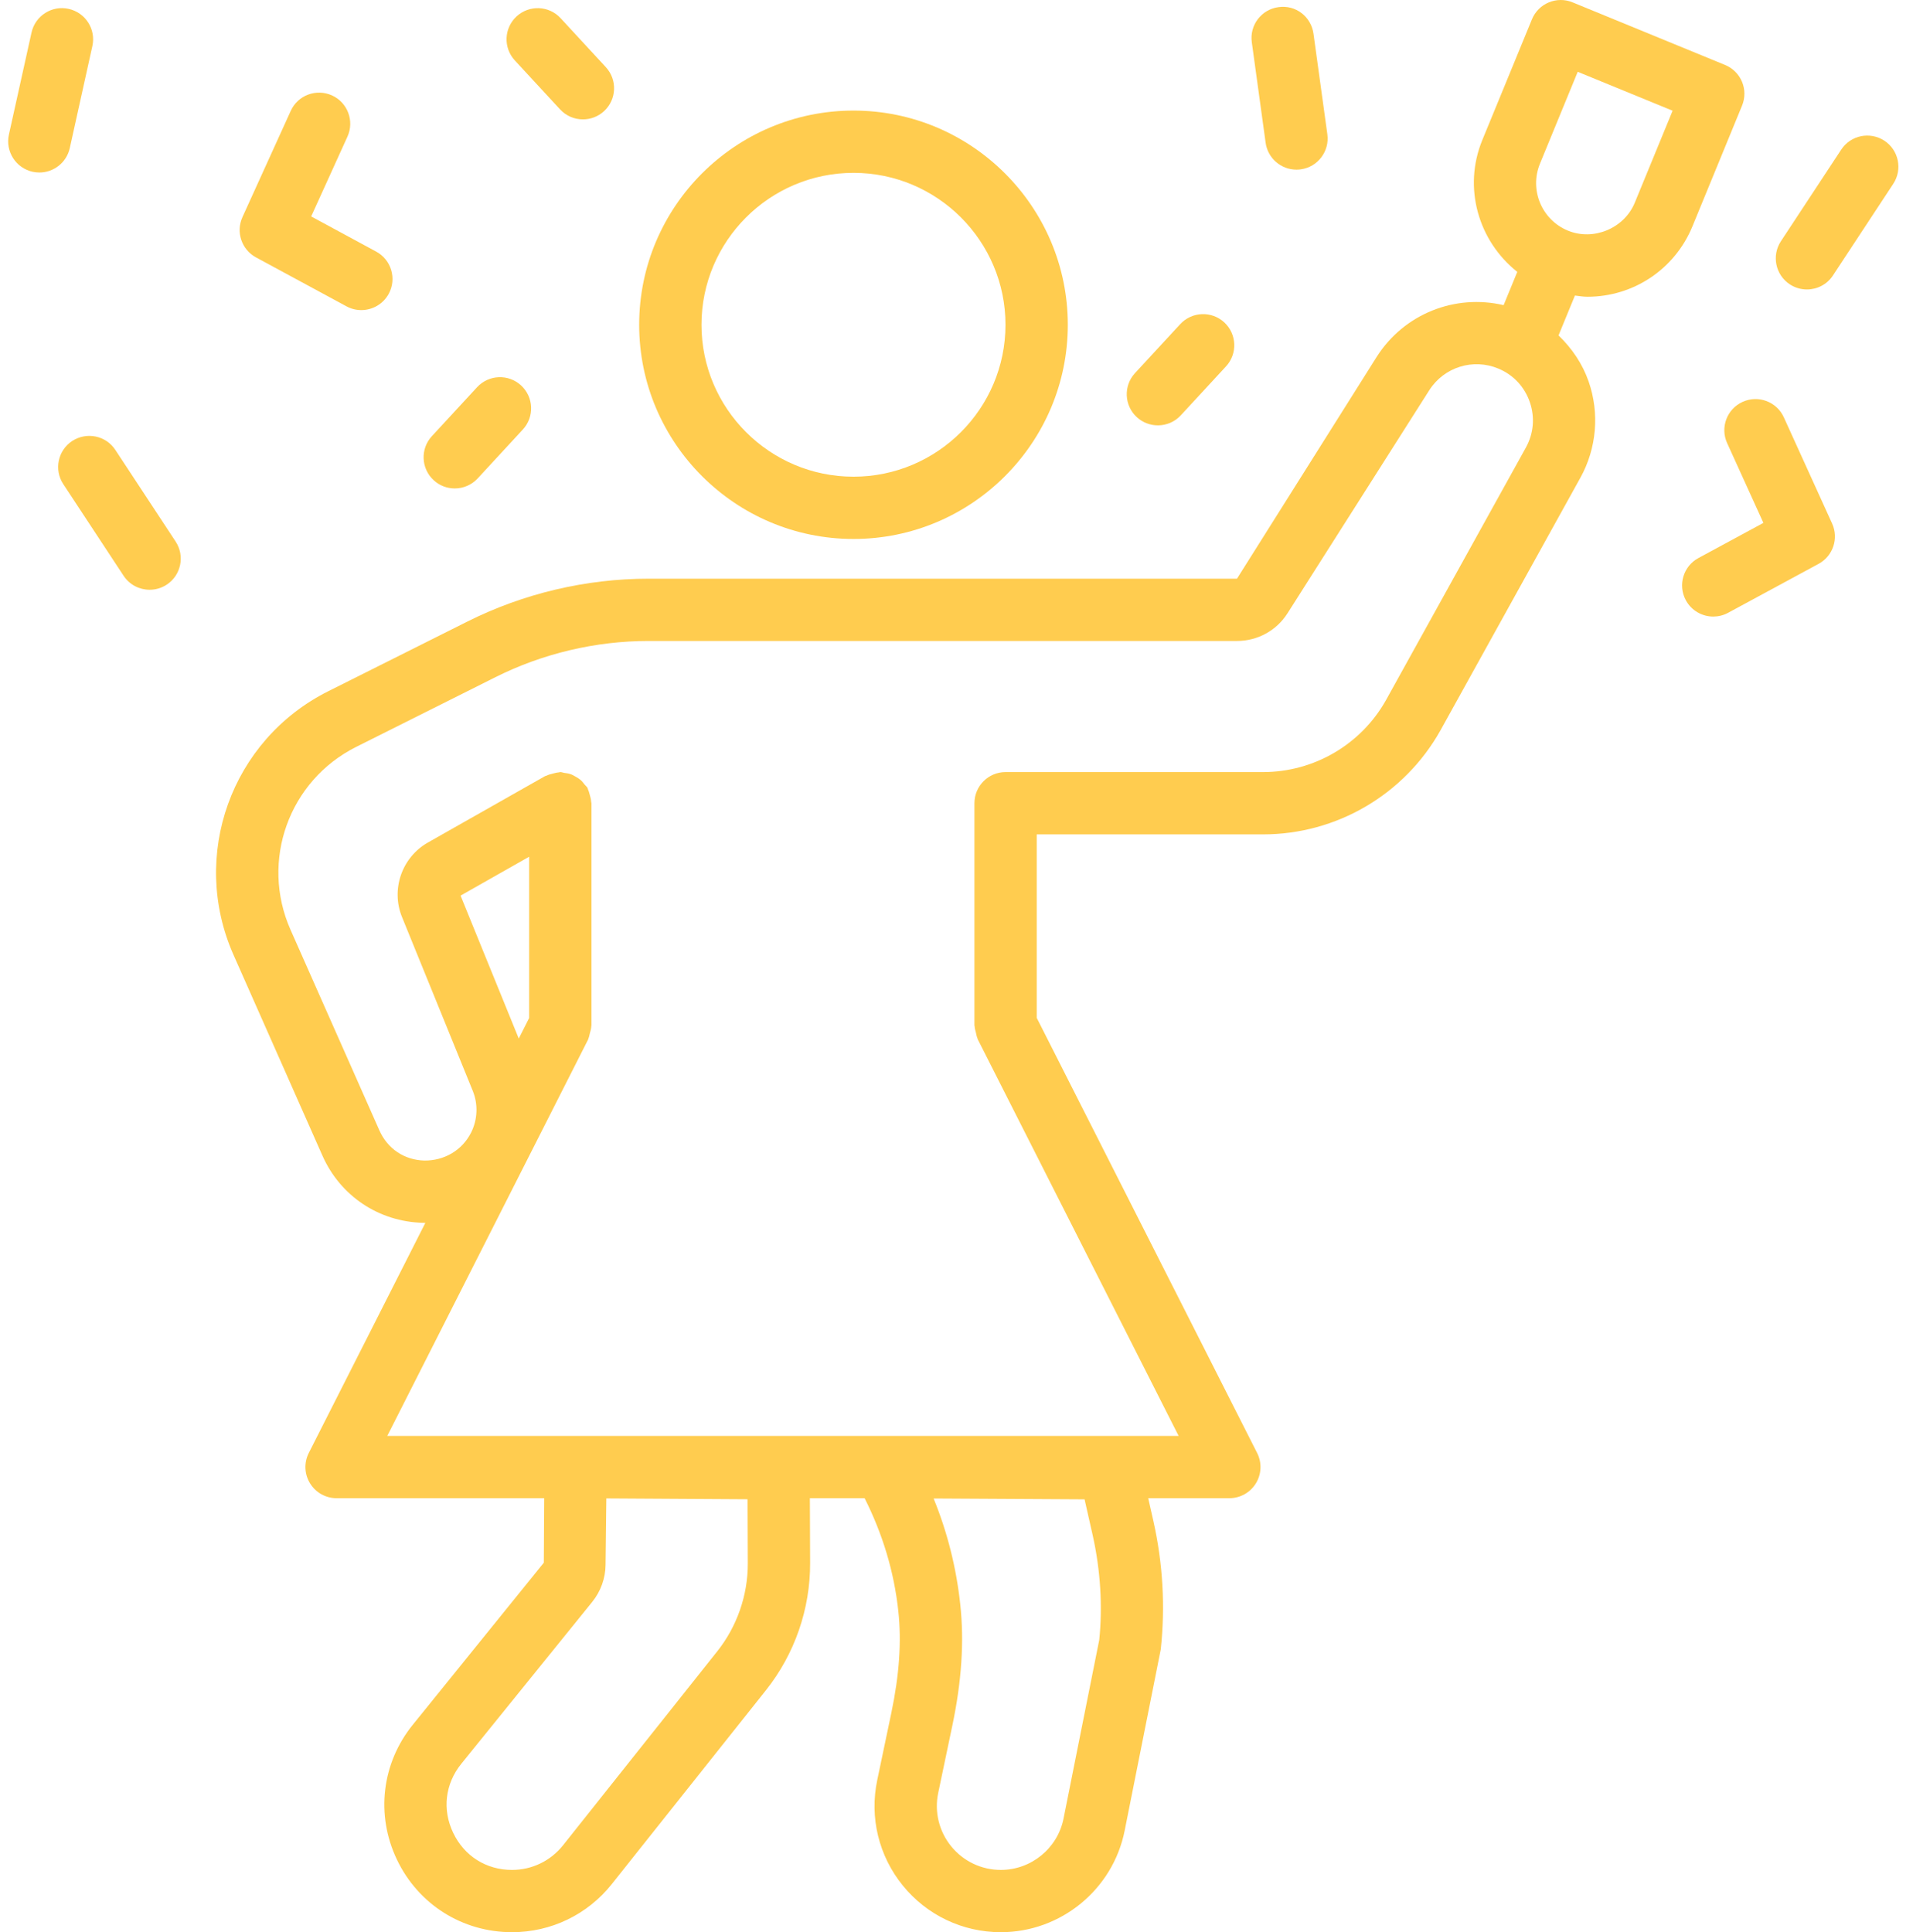
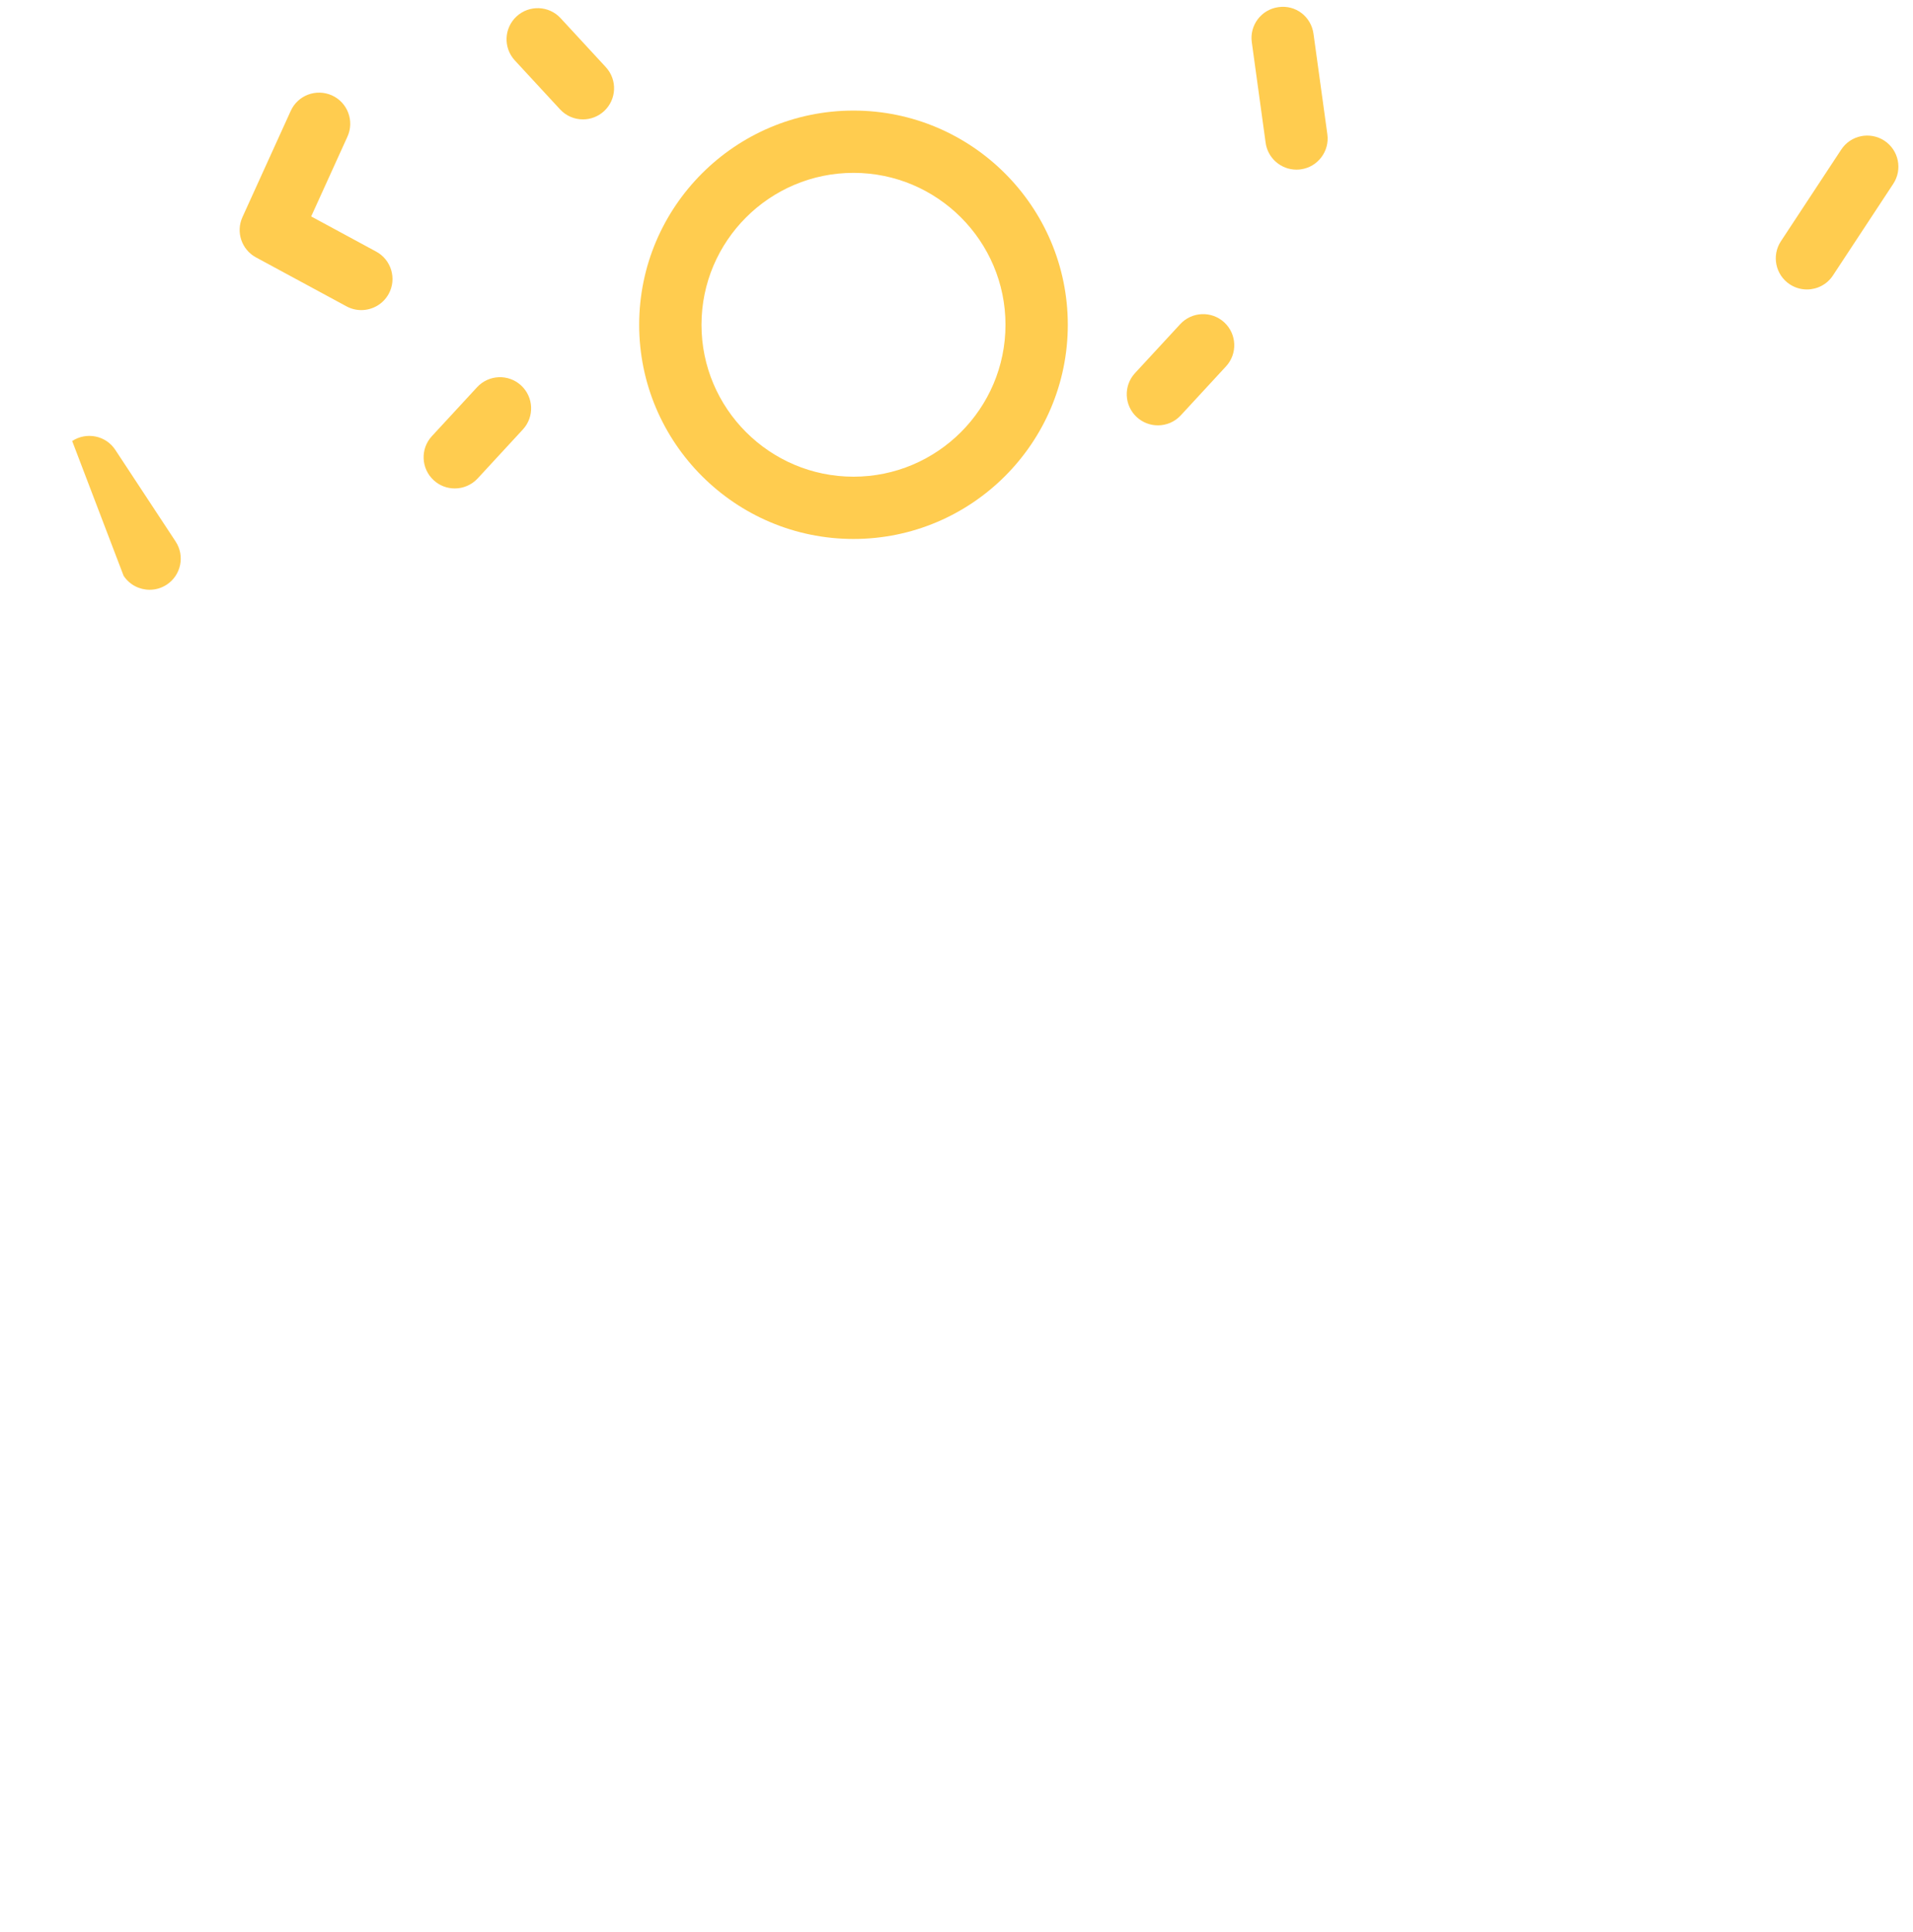
<svg xmlns="http://www.w3.org/2000/svg" width="99" height="100" viewBox="0 0 99 100" fill="none">
-   <path d="M82.147 15.359C84.54 15.359 86.676 13.929 87.586 11.714L90.154 5.464C90.316 5.069 90.316 4.625 90.151 4.231C89.985 3.836 89.671 3.524 89.275 3.362L81.383 0.122C80.564 -0.217 79.617 0.176 79.28 1L76.711 7.25C75.694 9.727 76.519 12.487 78.521 14.071L77.814 15.793C75.308 15.204 72.666 16.234 71.244 18.471L64.015 29.95H33.562C30.329 29.95 27.09 30.715 24.198 32.163L16.989 35.774C11.964 38.291 9.81 44.288 12.087 49.425L16.686 59.809C17.609 61.894 19.599 63.227 21.88 63.286C21.924 63.288 21.969 63.288 22.013 63.288L15.979 75.2C15.727 75.7 15.751 76.294 16.046 76.771C16.338 77.249 16.858 77.539 17.419 77.539H28.162L28.143 80.877L21.365 89.261C19.751 91.256 19.436 93.933 20.543 96.247C21.648 98.562 23.93 100 26.496 100C28.52 100 30.403 99.092 31.663 97.508L39.643 87.471C41.123 85.608 41.934 83.271 41.925 80.893L41.912 77.539H44.745C45.669 79.374 46.269 81.329 46.489 83.383C46.66 84.959 46.541 86.681 46.127 88.652L45.398 92.129C44.992 94.063 45.475 96.051 46.721 97.586C47.968 99.12 49.817 100 51.794 100C54.901 100 57.595 97.79 58.202 94.747L60.071 85.362C60.309 83.144 60.181 80.912 59.69 78.728L59.421 77.539H63.62C64.18 77.539 64.7 77.249 64.993 76.771C65.287 76.294 65.311 75.7 65.059 75.2L53.652 52.679V43.183H65.366C69.169 43.183 72.685 41.122 74.546 37.798L81.786 24.726C82.629 23.206 82.785 21.393 82.216 19.751C81.896 18.828 81.346 18.023 80.656 17.359L81.504 15.296C81.718 15.32 81.93 15.359 82.147 15.359ZM37.117 85.466L29.137 95.503C28.493 96.312 27.531 96.777 26.496 96.777C25.164 96.777 24.026 96.06 23.453 94.858C22.878 93.657 23.035 92.322 23.871 91.286L30.652 82.901C31.088 82.36 31.332 81.682 31.338 80.993L31.378 77.55L38.687 77.594L38.7 80.905C38.706 82.555 38.144 84.174 37.117 85.466ZM56.887 84.874L55.04 94.117C54.733 95.659 53.367 96.777 51.794 96.777C50.793 96.777 49.856 96.331 49.224 95.554C48.593 94.776 48.349 93.769 48.554 92.79L49.283 89.314C49.768 87.007 49.902 84.955 49.695 83.038C49.492 81.139 49.029 79.303 48.316 77.554L56.128 77.598L56.544 79.437C56.956 81.274 57.065 83.152 56.887 84.874ZM79.694 8.474L81.649 3.716L86.559 5.73L84.603 10.489C84.062 11.809 82.476 12.485 81.141 11.936C79.788 11.38 79.138 9.827 79.694 8.474ZM27.384 52.685L26.846 53.749L23.835 46.352L27.384 44.34V52.685ZM78.965 23.165L71.728 36.231C70.44 38.53 68.002 39.959 65.366 39.959H52.04C51.149 39.959 50.428 40.681 50.428 41.571V53.065C50.428 53.084 50.438 53.099 50.438 53.117C50.441 53.226 50.477 53.33 50.503 53.437C50.528 53.541 50.542 53.645 50.586 53.74C50.594 53.757 50.592 53.776 50.601 53.793L60.996 74.316H45.743H45.734H29.794H29.784H20.042L27.252 60.084C27.253 60.083 27.253 60.082 27.254 60.081L27.255 60.079L30.439 53.793C30.449 53.773 30.447 53.752 30.456 53.732C30.492 53.653 30.503 53.565 30.526 53.479C30.559 53.355 30.598 53.233 30.601 53.108C30.601 53.093 30.609 53.08 30.609 53.065V41.571C30.609 41.544 30.595 41.521 30.594 41.494C30.588 41.373 30.556 41.258 30.522 41.139C30.496 41.047 30.476 40.957 30.435 40.873C30.419 40.841 30.421 40.806 30.403 40.776C30.364 40.707 30.3 40.664 30.253 40.603C30.191 40.523 30.132 40.444 30.056 40.377C29.973 40.304 29.883 40.251 29.789 40.197C29.703 40.147 29.621 40.099 29.526 40.066C29.419 40.029 29.311 40.015 29.199 40C29.13 39.991 29.069 39.959 28.997 39.959C28.965 39.959 28.939 39.976 28.907 39.977C28.803 39.983 28.706 40.013 28.604 40.039C28.492 40.067 28.384 40.093 28.284 40.144C28.258 40.157 28.23 40.155 28.205 40.17L22.142 43.606C20.796 44.373 20.221 46.031 20.806 47.464L24.465 56.454C24.75 57.152 24.718 57.938 24.383 58.611L24.37 58.636C23.897 59.557 22.97 60.072 21.965 60.064C20.925 60.037 20.055 59.454 19.634 58.504L15.035 48.12C13.457 44.557 14.95 40.401 18.434 38.655L25.643 35.045C28.088 33.821 30.827 33.173 33.562 33.173H64.015C65.084 33.173 66.065 32.634 66.634 31.734L73.965 20.199C74.731 18.996 76.239 18.529 77.547 19.078C78.319 19.402 78.894 20.016 79.168 20.806C79.442 21.596 79.369 22.434 78.965 23.165Z" fill="#FFCC4F" />
  <path d="M44.17 27.894C50.286 27.894 55.26 22.921 55.26 16.809C55.26 10.696 50.286 5.723 44.17 5.723C38.054 5.723 33.078 10.696 33.078 16.809C33.078 22.921 38.054 27.894 44.17 27.894ZM44.17 8.946C48.507 8.946 52.035 12.473 52.035 16.809C52.035 21.144 48.507 24.671 44.17 24.671C39.832 24.671 36.303 21.144 36.303 16.809C36.303 12.473 39.832 8.946 44.17 8.946Z" fill="#FFCC4F" />
  <path d="M17.181 4.938C16.362 4.572 15.412 4.93 15.046 5.739L12.547 11.237C12.196 12.008 12.503 12.918 13.247 13.321L17.932 15.855C18.176 15.987 18.437 16.049 18.697 16.049C19.27 16.049 19.825 15.744 20.118 15.205C20.541 14.422 20.25 13.444 19.466 13.021L16.104 11.202L17.981 7.072C18.349 6.261 17.99 5.306 17.181 4.938Z" fill="#FFCC4F" />
-   <path d="M94.815 27.098L92.316 21.599C91.949 20.791 90.999 20.429 90.181 20.799C89.371 21.167 89.012 22.122 89.381 22.933L91.258 27.062L87.896 28.881C87.112 29.304 86.82 30.282 87.244 31.066C87.537 31.605 88.091 31.91 88.664 31.91C88.923 31.91 89.186 31.848 89.43 31.716L94.114 29.182C94.859 28.779 95.166 27.868 94.815 27.098Z" fill="#FFCC4F" />
  <path d="M67.094 8.78C67.166 8.78 67.24 8.775 67.316 8.765C68.197 8.644 68.814 7.83 68.692 6.949L67.975 1.747C67.854 0.866 67.057 0.239 66.158 0.37C65.276 0.491 64.659 1.305 64.782 2.186L65.498 7.388C65.609 8.195 66.3 8.78 67.094 8.78Z" fill="#FFCC4F" />
-   <path d="M3.735 22.824C2.992 23.314 2.786 24.313 3.275 25.056L6.396 29.798C6.705 30.268 7.22 30.523 7.744 30.523C8.048 30.523 8.355 30.438 8.629 30.258C9.372 29.769 9.578 28.769 9.089 28.026L5.968 23.284C5.481 22.541 4.483 22.337 3.735 22.824Z" fill="#FFCC4F" />
+   <path d="M3.735 22.824L6.396 29.798C6.705 30.268 7.22 30.523 7.744 30.523C8.048 30.523 8.355 30.438 8.629 30.258C9.372 29.769 9.578 28.769 9.089 28.026L5.968 23.284C5.481 22.541 4.483 22.337 3.735 22.824Z" fill="#FFCC4F" />
  <path d="M92.625 14.716C92.899 14.896 93.206 14.981 93.51 14.981C94.034 14.981 94.549 14.726 94.857 14.256L97.978 9.514C98.468 8.77 98.262 7.771 97.519 7.281C96.772 6.794 95.774 6.999 95.286 7.742L92.165 12.484C91.675 13.227 91.881 14.227 92.625 14.716Z" fill="#FFCC4F" />
  <path d="M30.167 6.179C30.559 6.179 30.951 6.037 31.261 5.752C31.915 5.148 31.956 4.128 31.351 3.474L29.011 0.94C28.41 0.286 27.386 0.247 26.733 0.849C26.079 1.453 26.038 2.473 26.643 3.127L28.983 5.66C29.299 6.004 29.732 6.179 30.167 6.179Z" fill="#FFCC4F" />
  <path d="M24.689 20.04L22.349 22.575C21.746 23.229 21.787 24.248 22.442 24.852C22.75 25.138 23.142 25.279 23.534 25.279C23.969 25.279 24.402 25.104 24.72 24.761L27.06 22.226C27.663 21.572 27.622 20.552 26.967 19.948C26.315 19.346 25.293 19.386 24.689 20.04Z" fill="#FFCC4F" />
  <path d="M61.107 21.496L63.447 18.962C64.051 18.308 64.01 17.288 63.357 16.684C62.703 16.082 61.681 16.122 61.078 16.776L58.738 19.31C58.134 19.964 58.175 20.983 58.828 21.587C59.139 21.873 59.531 22.014 59.923 22.014C60.357 22.014 60.79 21.84 61.107 21.496Z" fill="#FFCC4F" />
-   <path d="M1.688 8.89C1.805 8.916 1.923 8.928 2.038 8.928C2.778 8.928 3.444 8.416 3.611 7.665L4.781 2.382C4.973 1.513 4.423 0.652 3.554 0.46C2.686 0.264 1.823 0.816 1.631 1.685L0.461 6.967C0.269 7.837 0.819 8.697 1.688 8.89Z" fill="#FFCC4F" />
</svg>